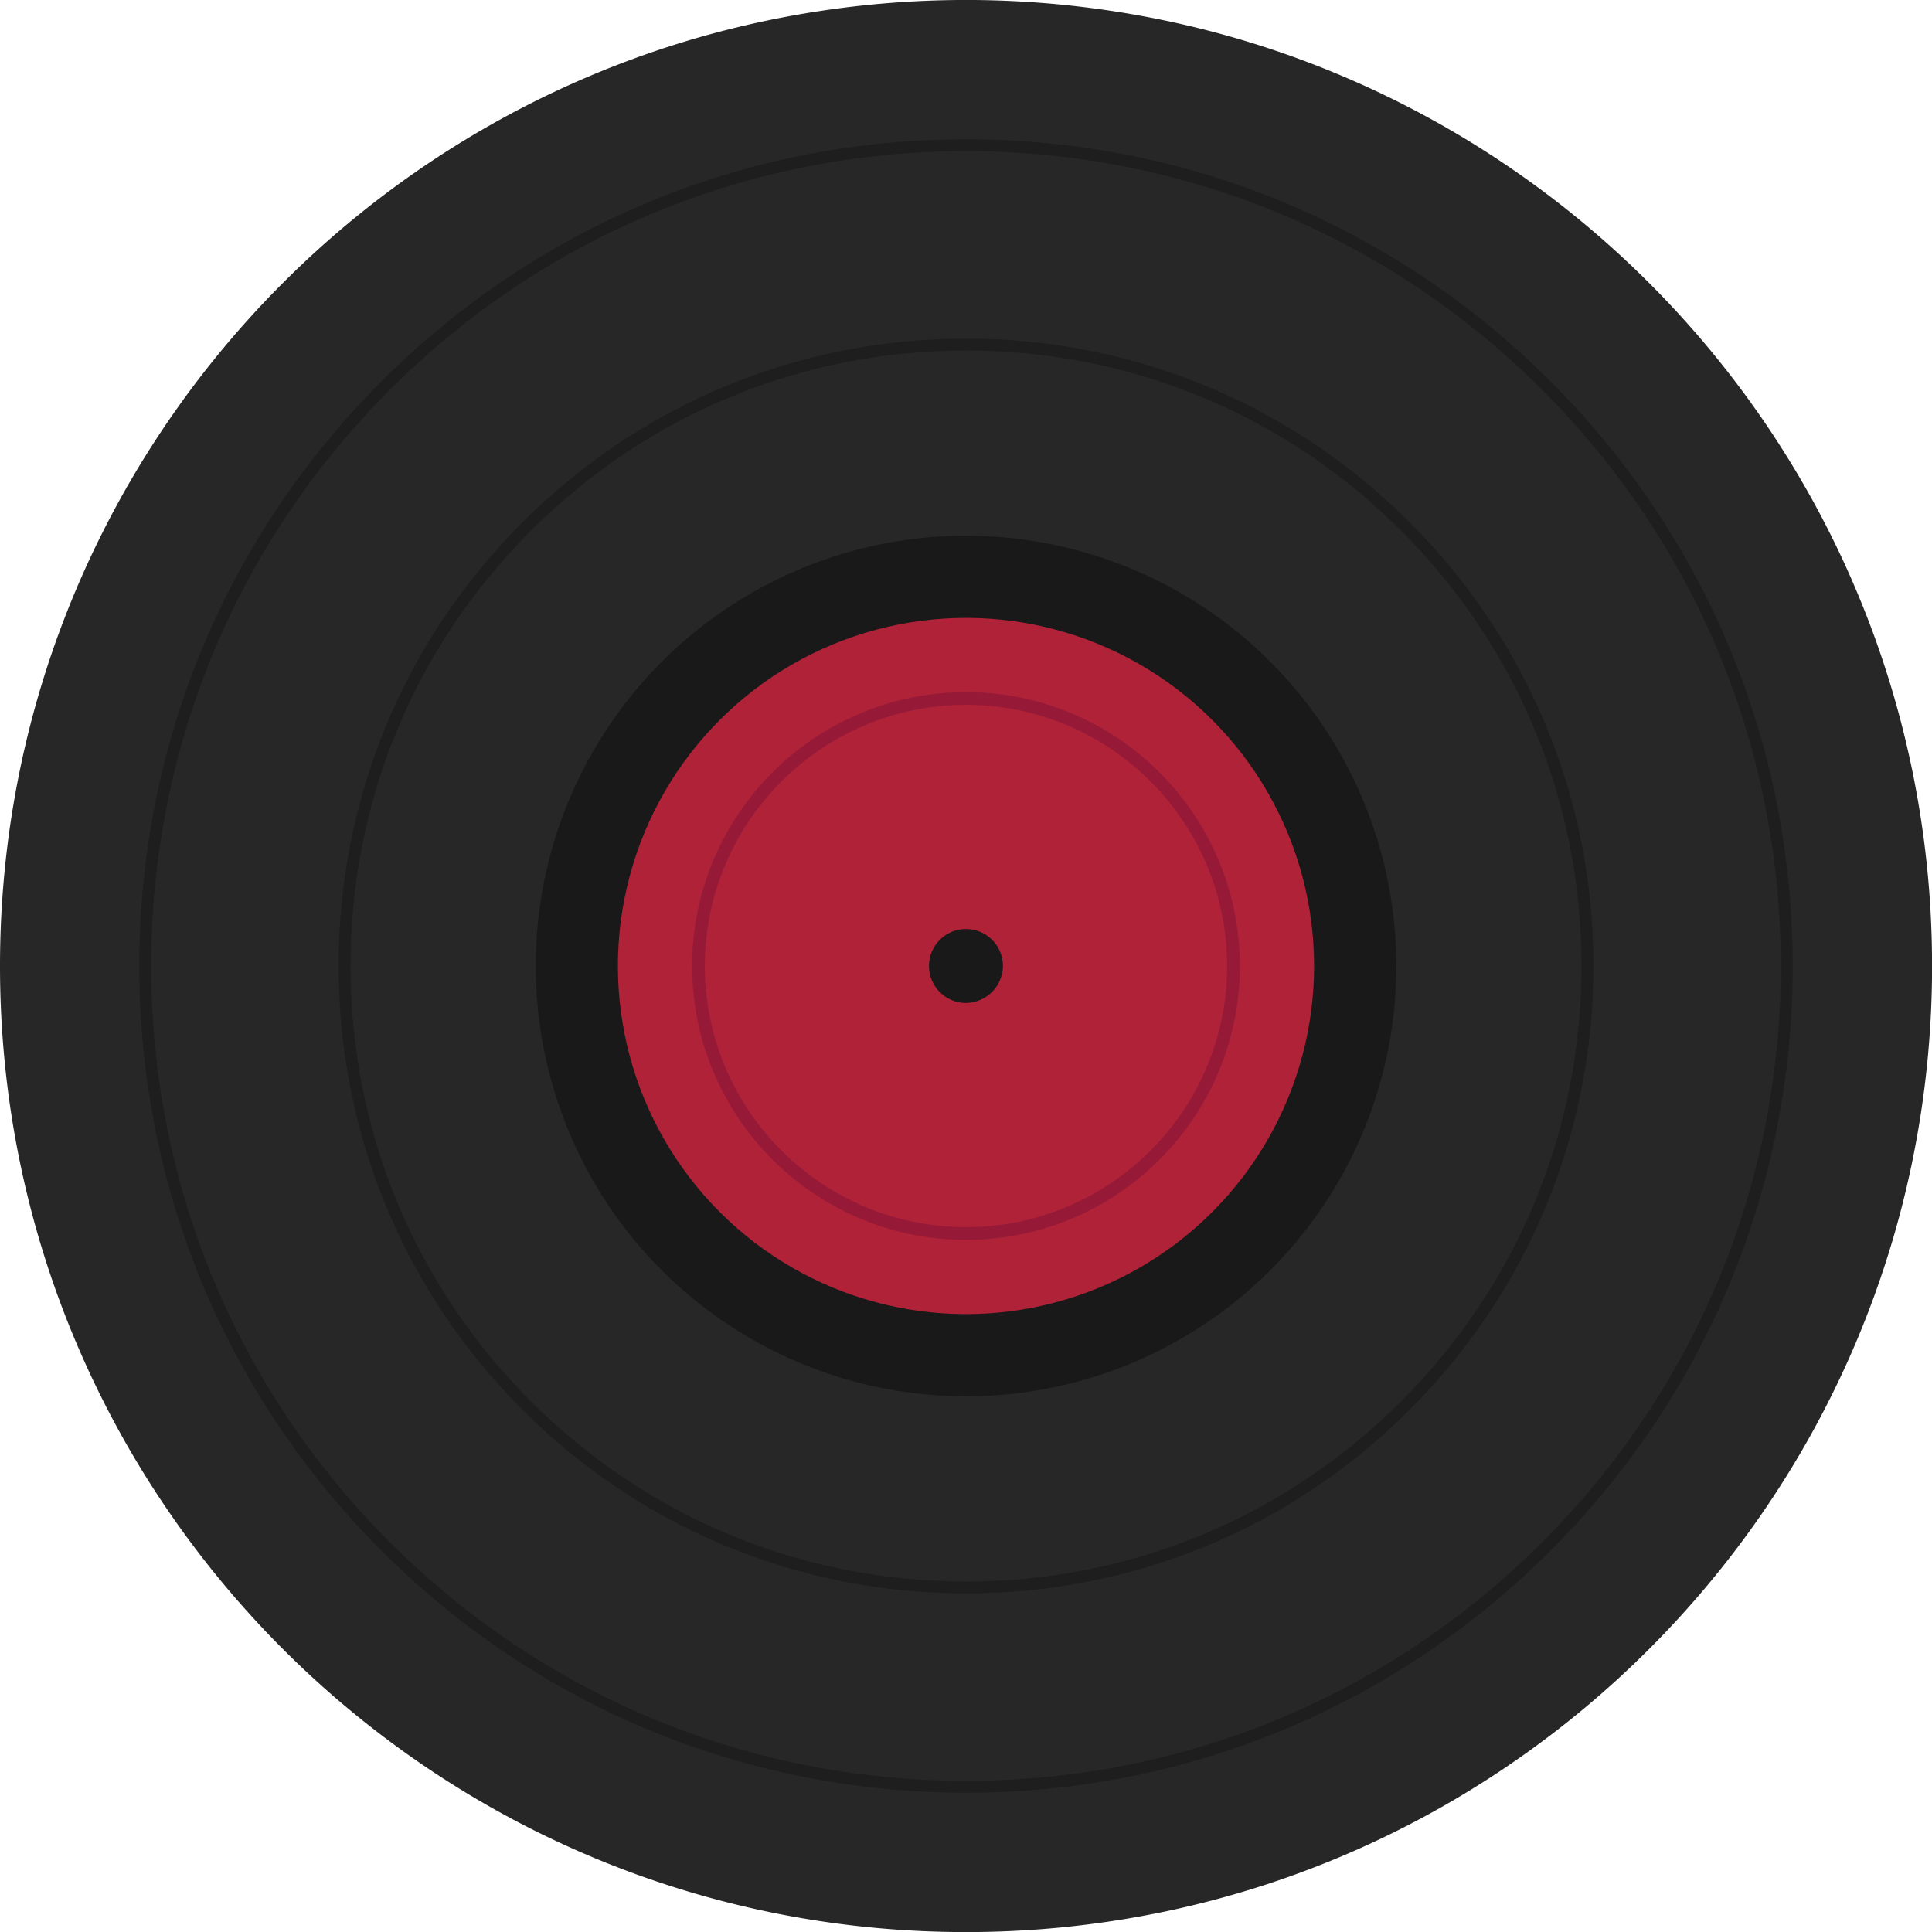
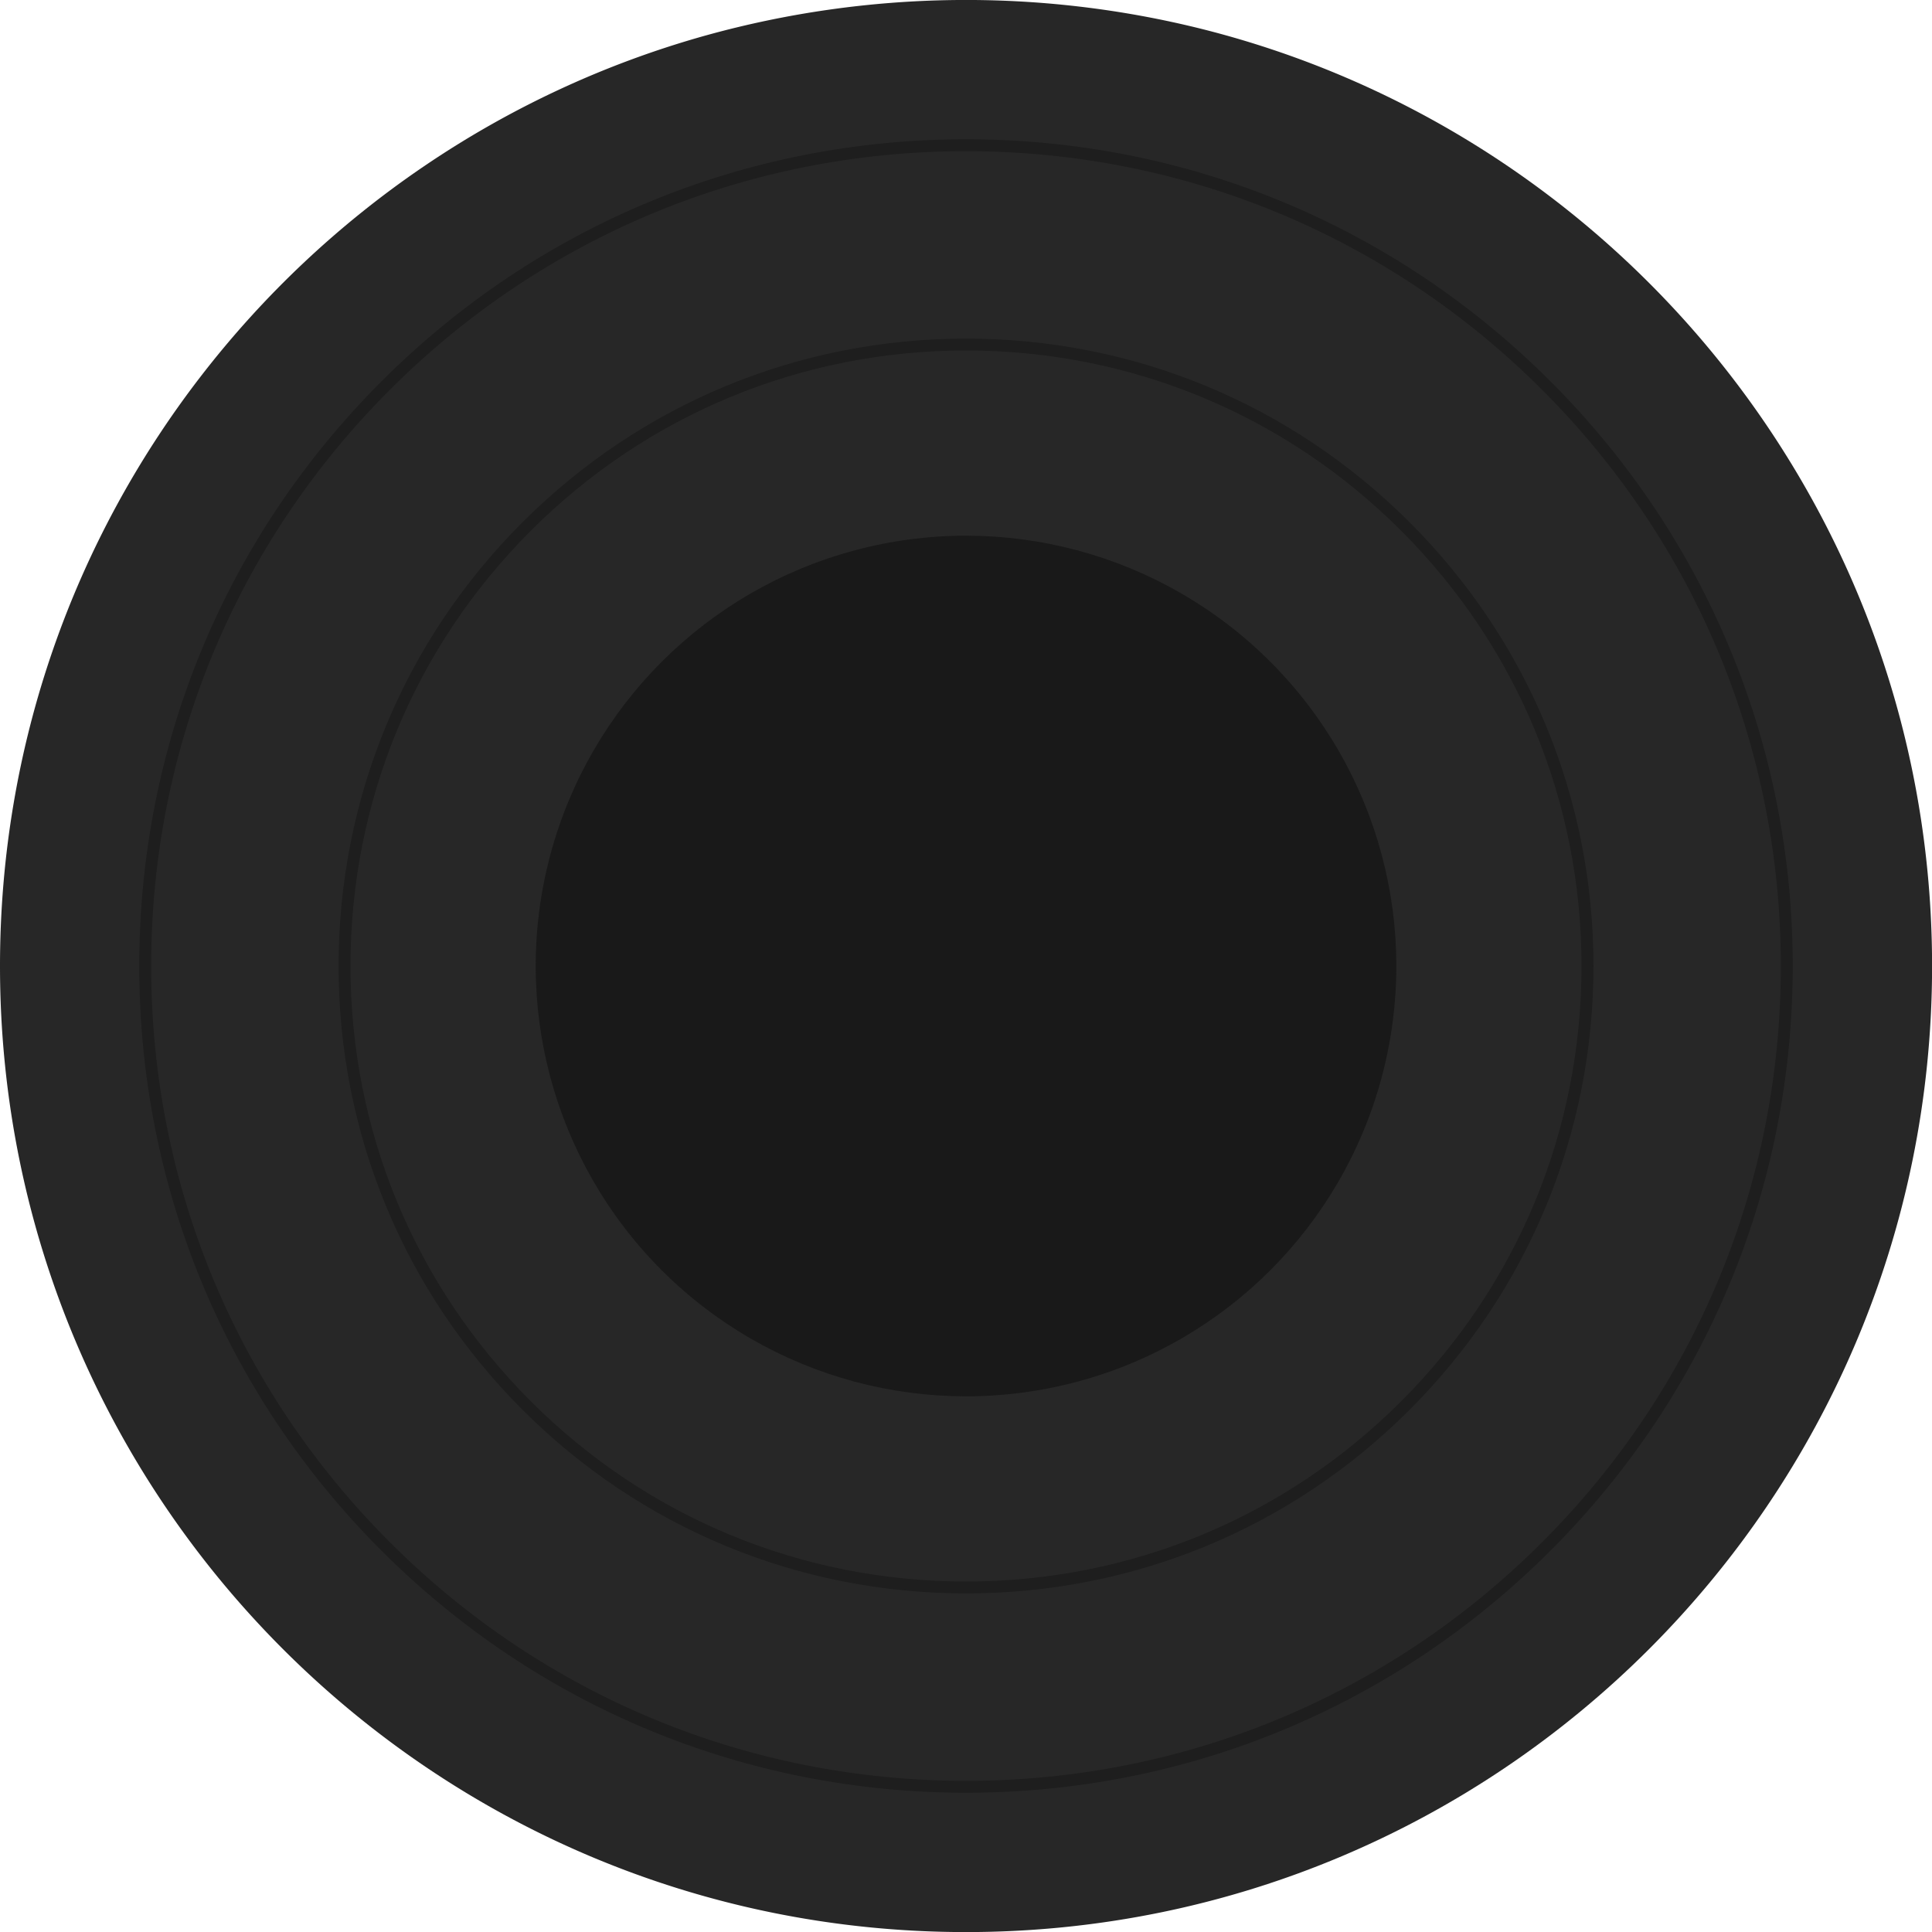
<svg xmlns="http://www.w3.org/2000/svg" xmlns:xlink="http://www.w3.org/1999/xlink" viewBox="0 0 1312.95 1312.95">
  <defs>
    <style>.cls-1{mask:url(#mask);filter:url(#luminosity-noclip-3);}.cls-2,.cls-4{mix-blend-mode:multiply;}.cls-2{fill:url(#linear-gradient);}.cls-3{mask:url(#mask-2);filter:url(#luminosity-noclip-4);}.cls-4{fill:url(#linear-gradient-2);}.cls-5{fill:#272727;}.cls-6{mask:url(#mask-3);}.cls-7,.cls-9{opacity:0.53;}.cls-7{fill:url(#linear-gradient-3);}.cls-8{mask:url(#mask-4);}.cls-9{fill:url(#linear-gradient-4);}.cls-10{fill:#191919;}.cls-11{opacity:0.24;}.cls-12{fill:#b02238;}.cls-13{fill:#961a37;}.cls-14{filter:url(#luminosity-noclip-2);}.cls-15{filter:url(#luminosity-noclip);}</style>
    <filter id="luminosity-noclip" x="746.16" y="-8848.47" width="479.23" height="32766" filterUnits="userSpaceOnUse" color-interpolation-filters="sRGB">
      <feFlood flood-color="#fff" result="bg" />
      <feBlend in="SourceGraphic" in2="bg" />
    </filter>
    <mask id="mask" x="746.16" y="-8848.47" width="479.23" height="32766" maskUnits="userSpaceOnUse">
      <g class="cls-15" />
    </mask>
    <linearGradient id="linear-gradient" x1="-1174.68" y1="337.83" x2="-878.89" y2="337.83" gradientTransform="matrix(0.7, 0.71, -0.7, 0.69, 1943.87, 835.67)" gradientUnits="userSpaceOnUse">
      <stop offset="0" />
      <stop offset="0.13" stop-color="#4c4c4c" />
      <stop offset="0.25" stop-color="#8b8b8b" />
      <stop offset="0.35" stop-color="#b8b8b8" />
      <stop offset="0.42" stop-color="#d4d4d4" />
      <stop offset="0.47" stop-color="#dedede" />
      <stop offset="0.52" stop-color="#d8d8d8" />
      <stop offset="0.59" stop-color="#c7c7c7" />
      <stop offset="0.68" stop-color="#ababab" />
      <stop offset="0.77" stop-color="#848484" />
      <stop offset="0.87" stop-color="#515151" />
      <stop offset="0.97" stop-color="#151515" />
      <stop offset="1" />
    </linearGradient>
    <filter id="luminosity-noclip-2" x="87.96" y="-8848.47" width="474.78" height="32766" filterUnits="userSpaceOnUse" color-interpolation-filters="sRGB">
      <feFlood flood-color="#fff" result="bg" />
      <feBlend in="SourceGraphic" in2="bg" />
    </filter>
    <mask id="mask-2" x="87.96" y="-8848.47" width="474.78" height="32766" maskUnits="userSpaceOnUse">
      <g class="cls-14" />
    </mask>
    <linearGradient id="linear-gradient-2" x1="-1151.97" y1="4718.35" x2="-864.23" y2="4718.35" gradientTransform="matrix(0.71, 0.7, 0.71, -0.72, -2317.56, 5088.27)" xlink:href="#linear-gradient" />
    <filter id="luminosity-noclip-3" x="746.16" y="85.81" width="479.23" height="479.9" filterUnits="userSpaceOnUse" color-interpolation-filters="sRGB">
      <feFlood flood-color="#fff" result="bg" />
      <feBlend in="SourceGraphic" in2="bg" />
    </filter>
    <mask id="mask-3" x="746.16" y="85.81" width="479.23" height="479.9" maskUnits="userSpaceOnUse">
      <g class="cls-1">
        <path class="cls-2" d="M803,401.81A303.4,303.4,0,0,1,911.41,509.19a297.25,297.25,0,0,1,25.92,56.52l288.05-238.84A680.55,680.55,0,0,0,982,85.81L746.16,376.46A297.23,297.23,0,0,1,803,401.81Z" />
      </g>
    </mask>
    <linearGradient id="linear-gradient-3" x1="-1174.68" y1="337.83" x2="-878.97" y2="337.83" gradientTransform="matrix(0.7, 0.71, -0.7, 0.69, 1943.87, 835.67)" gradientUnits="userSpaceOnUse">
      <stop offset="0" stop-color="#2d2d2d" />
      <stop offset="0.07" stop-color="#4d4d4d" />
      <stop offset="0.21" stop-color="#8b8a8a" />
      <stop offset="0.32" stop-color="#b8b7b7" />
      <stop offset="0.41" stop-color="#d4d3d3" />
      <stop offset="0.47" stop-color="#dedddd" />
      <stop offset="0.52" stop-color="#d8d7d7" />
      <stop offset="0.59" stop-color="#c7c6c6" />
      <stop offset="0.68" stop-color="#abaaaa" />
      <stop offset="0.77" stop-color="#848383" />
      <stop offset="0.87" stop-color="#515151" />
      <stop offset="0.97" stop-color="#151515" />
      <stop offset="1" />
    </linearGradient>
    <filter id="luminosity-noclip-4" x="87.96" y="746.85" width="474.78" height="474.02" filterUnits="userSpaceOnUse" color-interpolation-filters="sRGB">
      <feFlood flood-color="#fff" result="bg" />
      <feBlend in="SourceGraphic" in2="bg" />
    </filter>
    <mask id="mask-4" x="87.96" y="746.85" width="474.78" height="474.02" maskUnits="userSpaceOnUse">
      <g class="cls-3">
        <path class="cls-4" d="M403.32,802.69A284.67,284.67,0,0,0,562.74,933.5L321.6,1220.88A643.12,643.12,0,0,1,88,983.2L379.32,746.85A284.07,284.07,0,0,0,403.32,802.69Z" />
      </g>
    </mask>
    <linearGradient id="linear-gradient-4" x1="-1151.97" y1="4718.35" x2="-864.23" y2="4718.35" gradientTransform="matrix(0.71, 0.7, 0.71, -0.72, -2317.56, 5088.27)" xlink:href="#linear-gradient-3" />
  </defs>
  <g id="Layer_2" data-name="Layer 2">
    <g id="Layer_1-2" data-name="Layer 1">
      <path class="cls-5" d="M1313,656.48C1313,1019,1019,1313,656.46,1313S0,1019,0,656.48C0,355.13,203.05,101.19,479.81,24.05A661,661,0,0,1,818,20C1102.45,92,1313,349.65,1313,656.48Z" />
      <g class="cls-6">
        <path class="cls-7" d="M803,401.81A303.4,303.4,0,0,1,911.41,509.19a297.25,297.25,0,0,1,25.92,56.52l287.34-238.24c-27.48-46.42-60.34-90.9-100-131.09A675.49,675.49,0,0,0,982,85.81L746.16,376.46A297.23,297.23,0,0,1,803,401.81Z" />
      </g>
      <g class="cls-8">
        <path class="cls-9" d="M403.32,802.69A284.67,284.67,0,0,0,562.74,933.5L321.6,1220.88A643.12,643.12,0,0,1,88,983.2L379.32,746.85A284.07,284.07,0,0,0,403.32,802.69Z" />
      </g>
      <circle class="cls-10" cx="656.49" cy="656.48" r="292.43" transform="translate(-271.92 656.49) rotate(-45)" />
      <g class="cls-11">
        <path d="M656.47,1218.29c-150.07,0-291.15-58.44-397.26-164.55S94.65,806.54,94.65,656.48s58.44-291.16,164.56-397.27S506.4,94.66,656.47,94.66s291.15,58.44,397.26,164.55,164.56,247.2,164.56,397.27-58.44,291.15-164.56,397.26S806.54,1218.29,656.47,1218.29Zm0-1115.56c-147.91,0-287,57.6-391.56,162.19S102.72,508.56,102.72,656.48s57.6,287,162.19,391.56,243.65,162.19,391.56,162.19,287-57.61,391.56-162.19,162.19-243.65,162.19-391.56-57.6-287-162.19-391.56S804.38,102.73,656.47,102.73Z" />
      </g>
      <g class="cls-11">
        <path d="M656.47,1082.83c-113.89,0-221-44.34-301.48-124.87S230.11,770.36,230.11,656.48,274.46,435.52,355,355,542.58,230.12,656.47,230.12,877.42,274.47,958,355s124.88,187.59,124.88,301.48S1038.48,877.43,958,958,770.35,1082.83,656.47,1082.83Zm0-844.65c-111.73,0-216.77,43.51-295.78,122.52S238.18,544.75,238.18,656.48s43.51,216.77,122.51,295.77,184.05,122.52,295.78,122.52,216.77-43.51,295.78-122.52,122.51-184,122.51-295.77S1031.25,439.7,952.25,360.7,768.2,238.18,656.47,238.18Z" />
      </g>
-       <circle class="cls-12" cx="656.47" cy="656.48" r="236.56" transform="translate(-271.92 656.47) rotate(-45)" />
      <path class="cls-10" d="M656.47,681.59a25.12,25.12,0,1,1,25.11-25.11A25.46,25.46,0,0,1,656.47,681.59Z" />
-       <path class="cls-13" d="M656.47,842.6c-102.63,0-186.12-83.49-186.12-186.12s83.49-186.13,186.12-186.13,186.12,83.5,186.12,186.13S759.1,842.6,656.47,842.6Zm0-363.58C558.62,479,479,558.63,479,656.48s79.61,177.45,177.46,177.45,177.46-79.6,177.46-177.45S754.32,479,656.47,479Z" />
    </g>
  </g>
</svg>